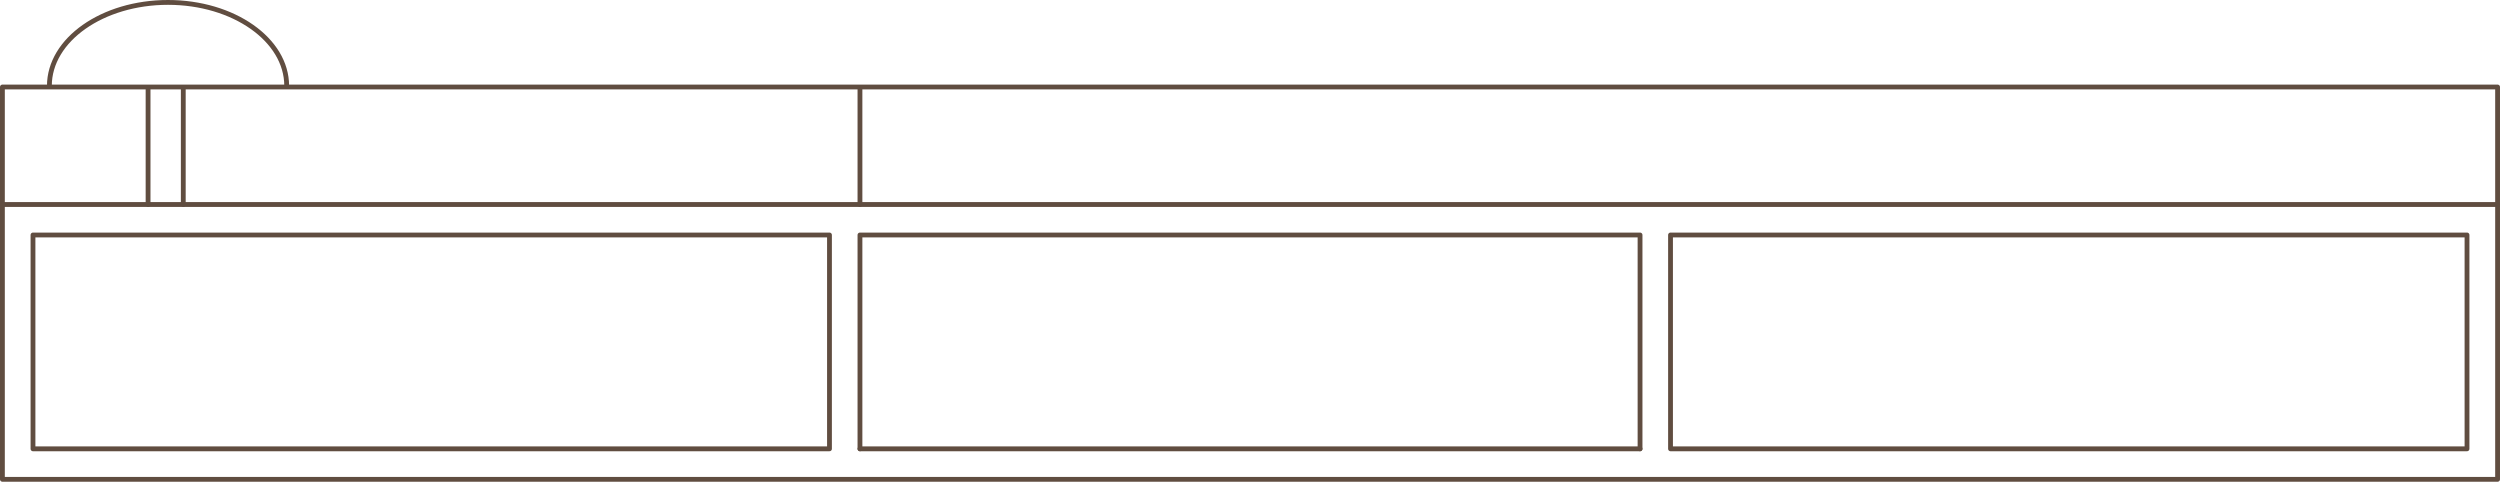
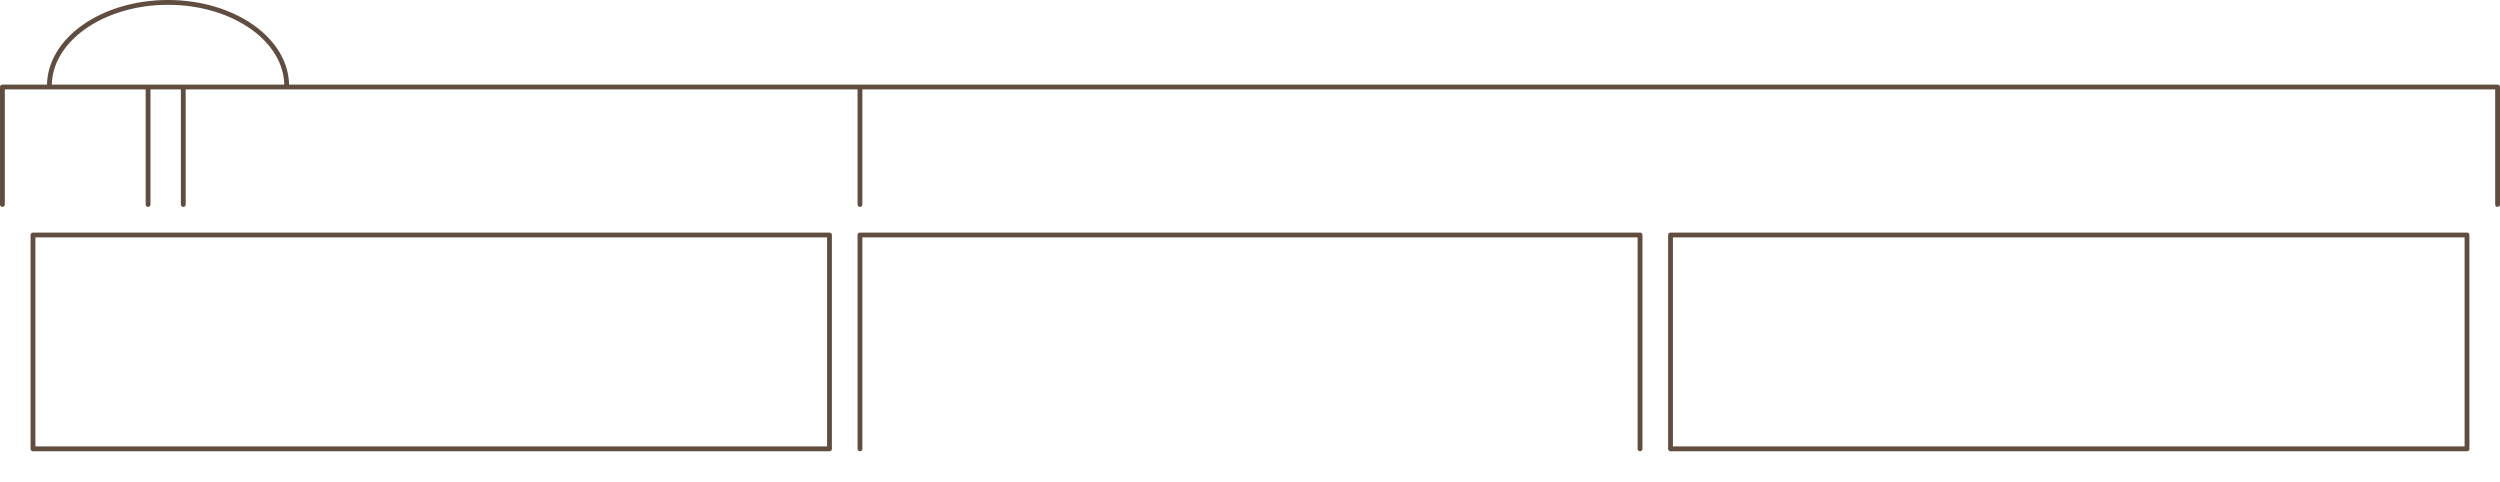
<svg xmlns="http://www.w3.org/2000/svg" id="Layer_2" viewBox="0 0 259.17 49.94">
  <defs>
    <style>.cls-1{fill:none;stroke:#604d40;stroke-linecap:round;stroke-linejoin:round;stroke-width:.5px}</style>
  </defs>
  <g id="Layer_1-2" data-name="Layer_1">
-     <path d="M.25 49.69h258.67V21.2H.25v28.49M89.15 46.53h80.87" class="cls-1" />
    <path d="M173.18 46.53h82.57V24.36h-82.57M170.02 24.36H89.15M85.99 24.36H3.42v22.17h82.57M.25 21.2V9.02h258.67V21.2M173.18 46.53V24.36M170.02 46.53V24.36M85.99 46.53V24.36M89.15 46.53V24.36M89.15 21.2V9.02M29.72 8.9c0-4.78-5.51-8.65-12.3-8.65S5.12 4.12 5.12 8.9M15.35 9.02V21.2M19 9.02V21.2" class="cls-1" />
  </g>
</svg>